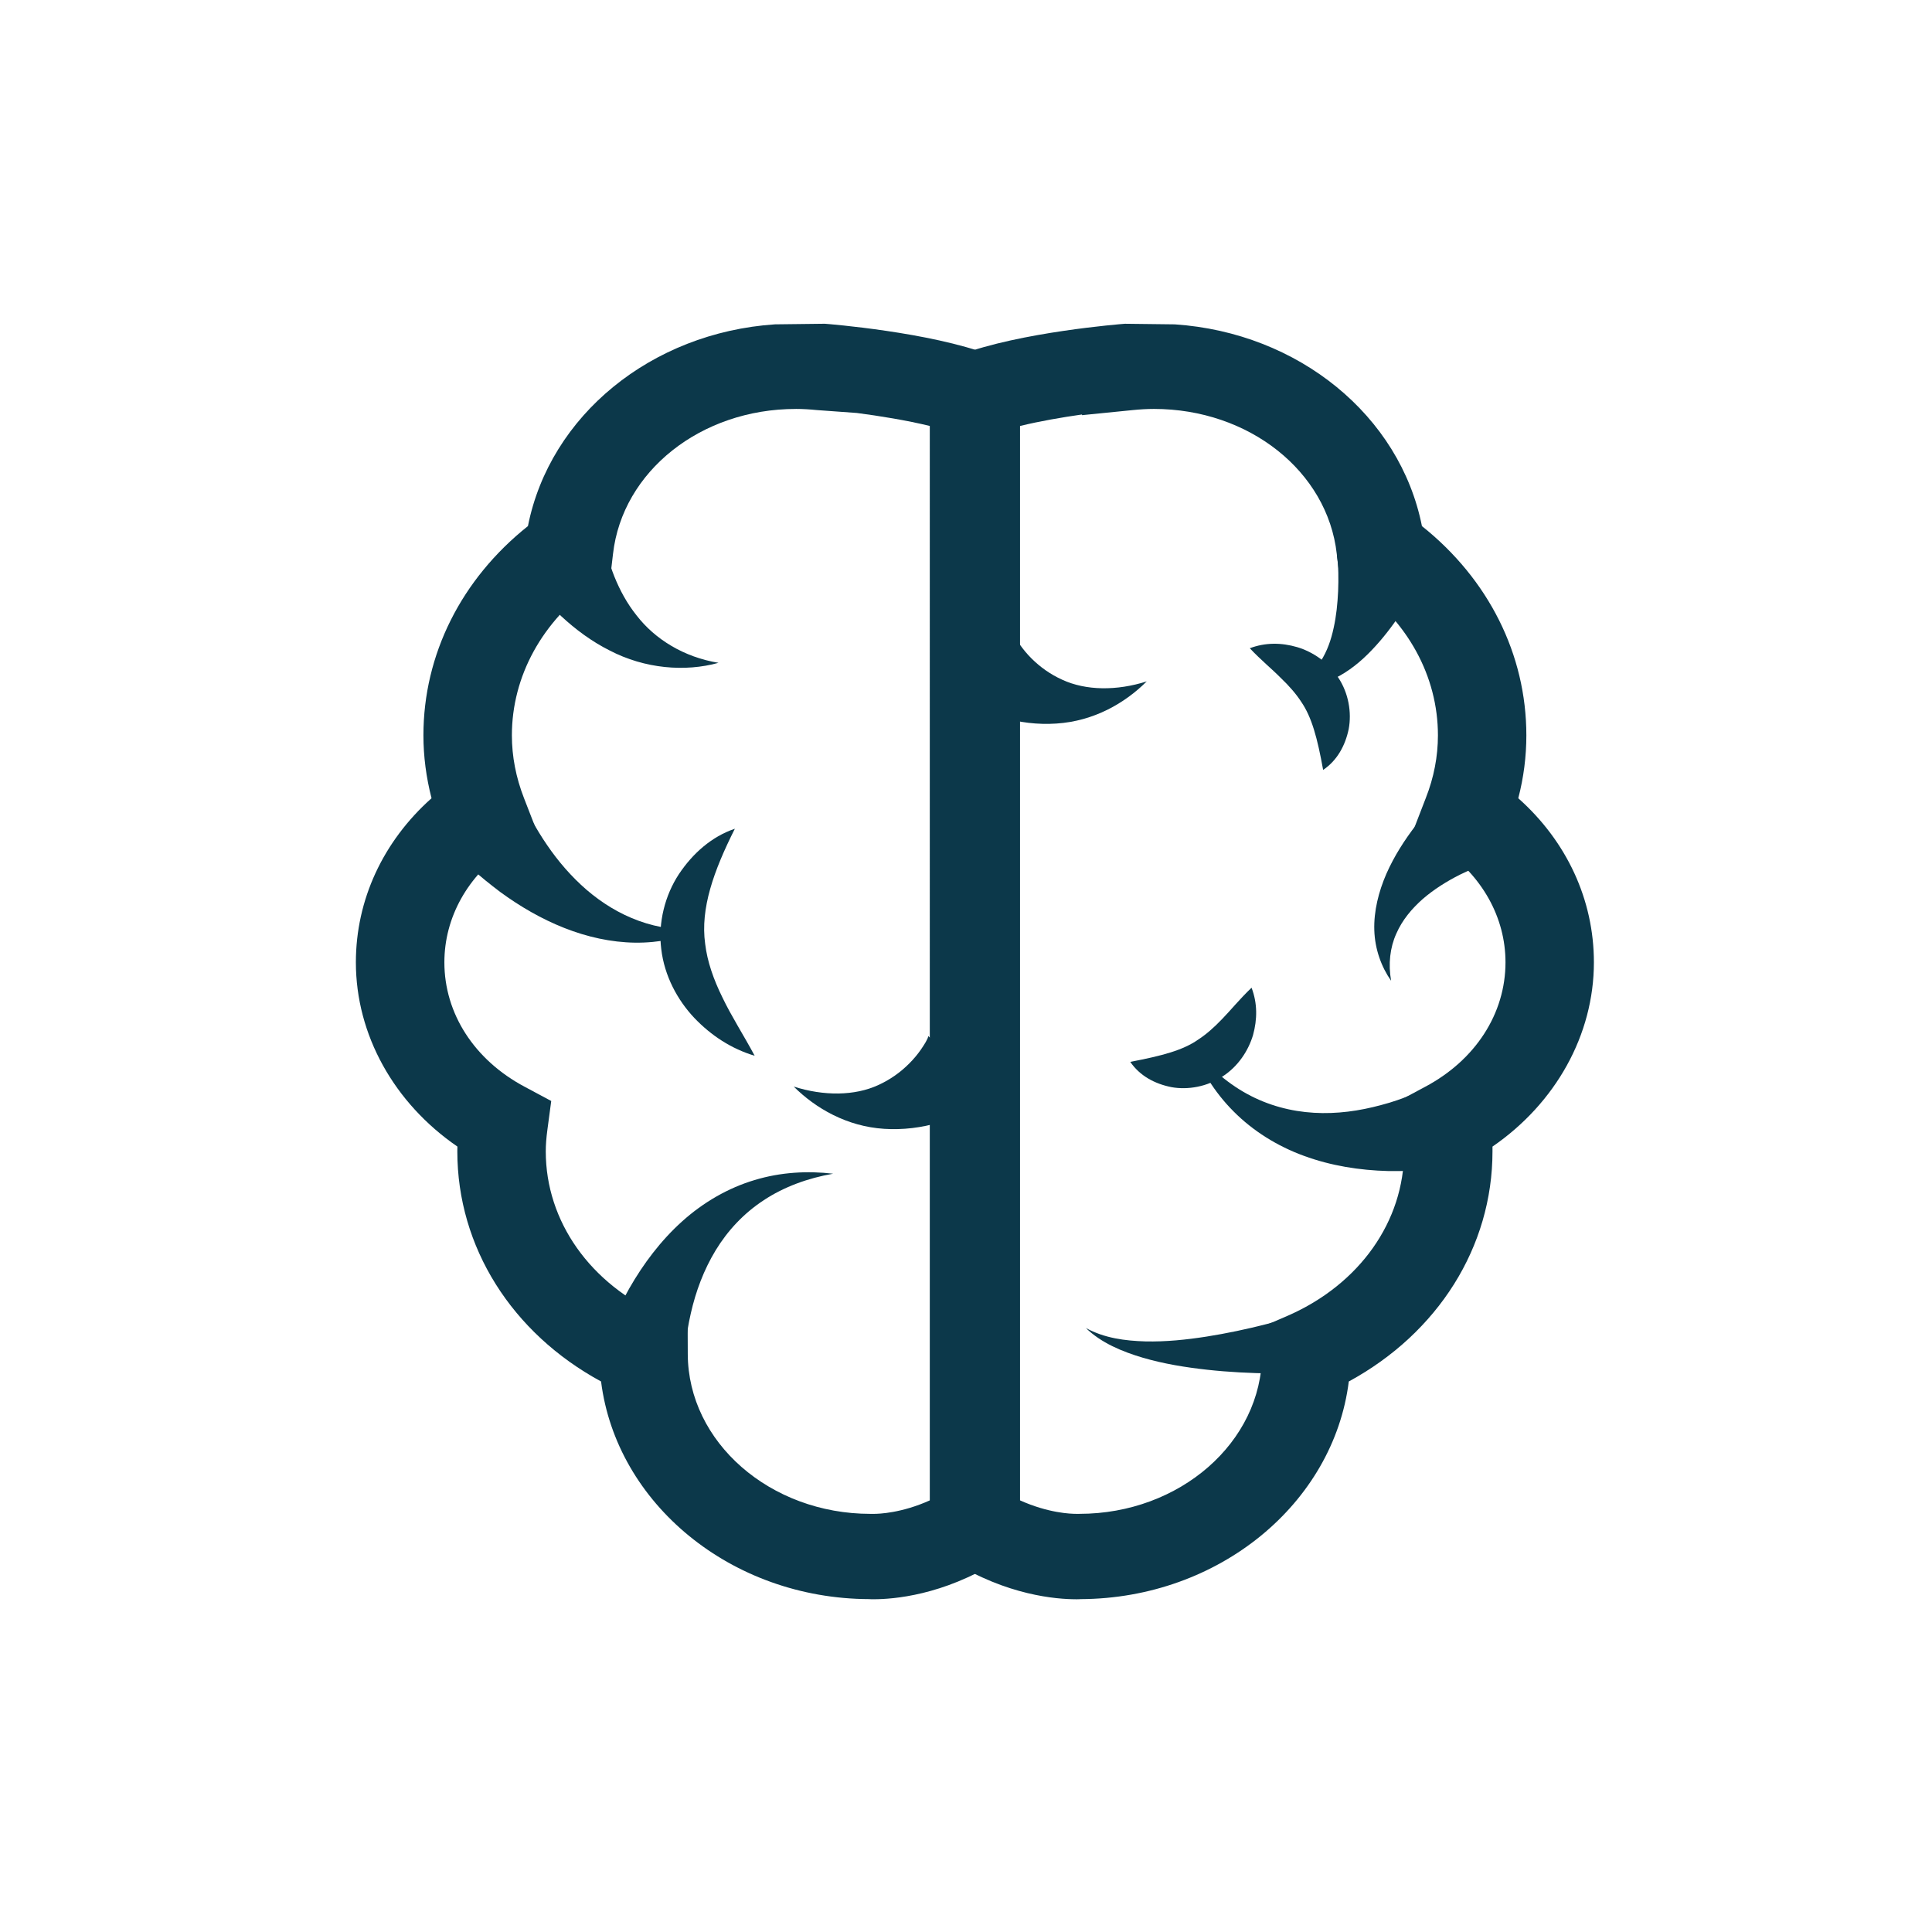
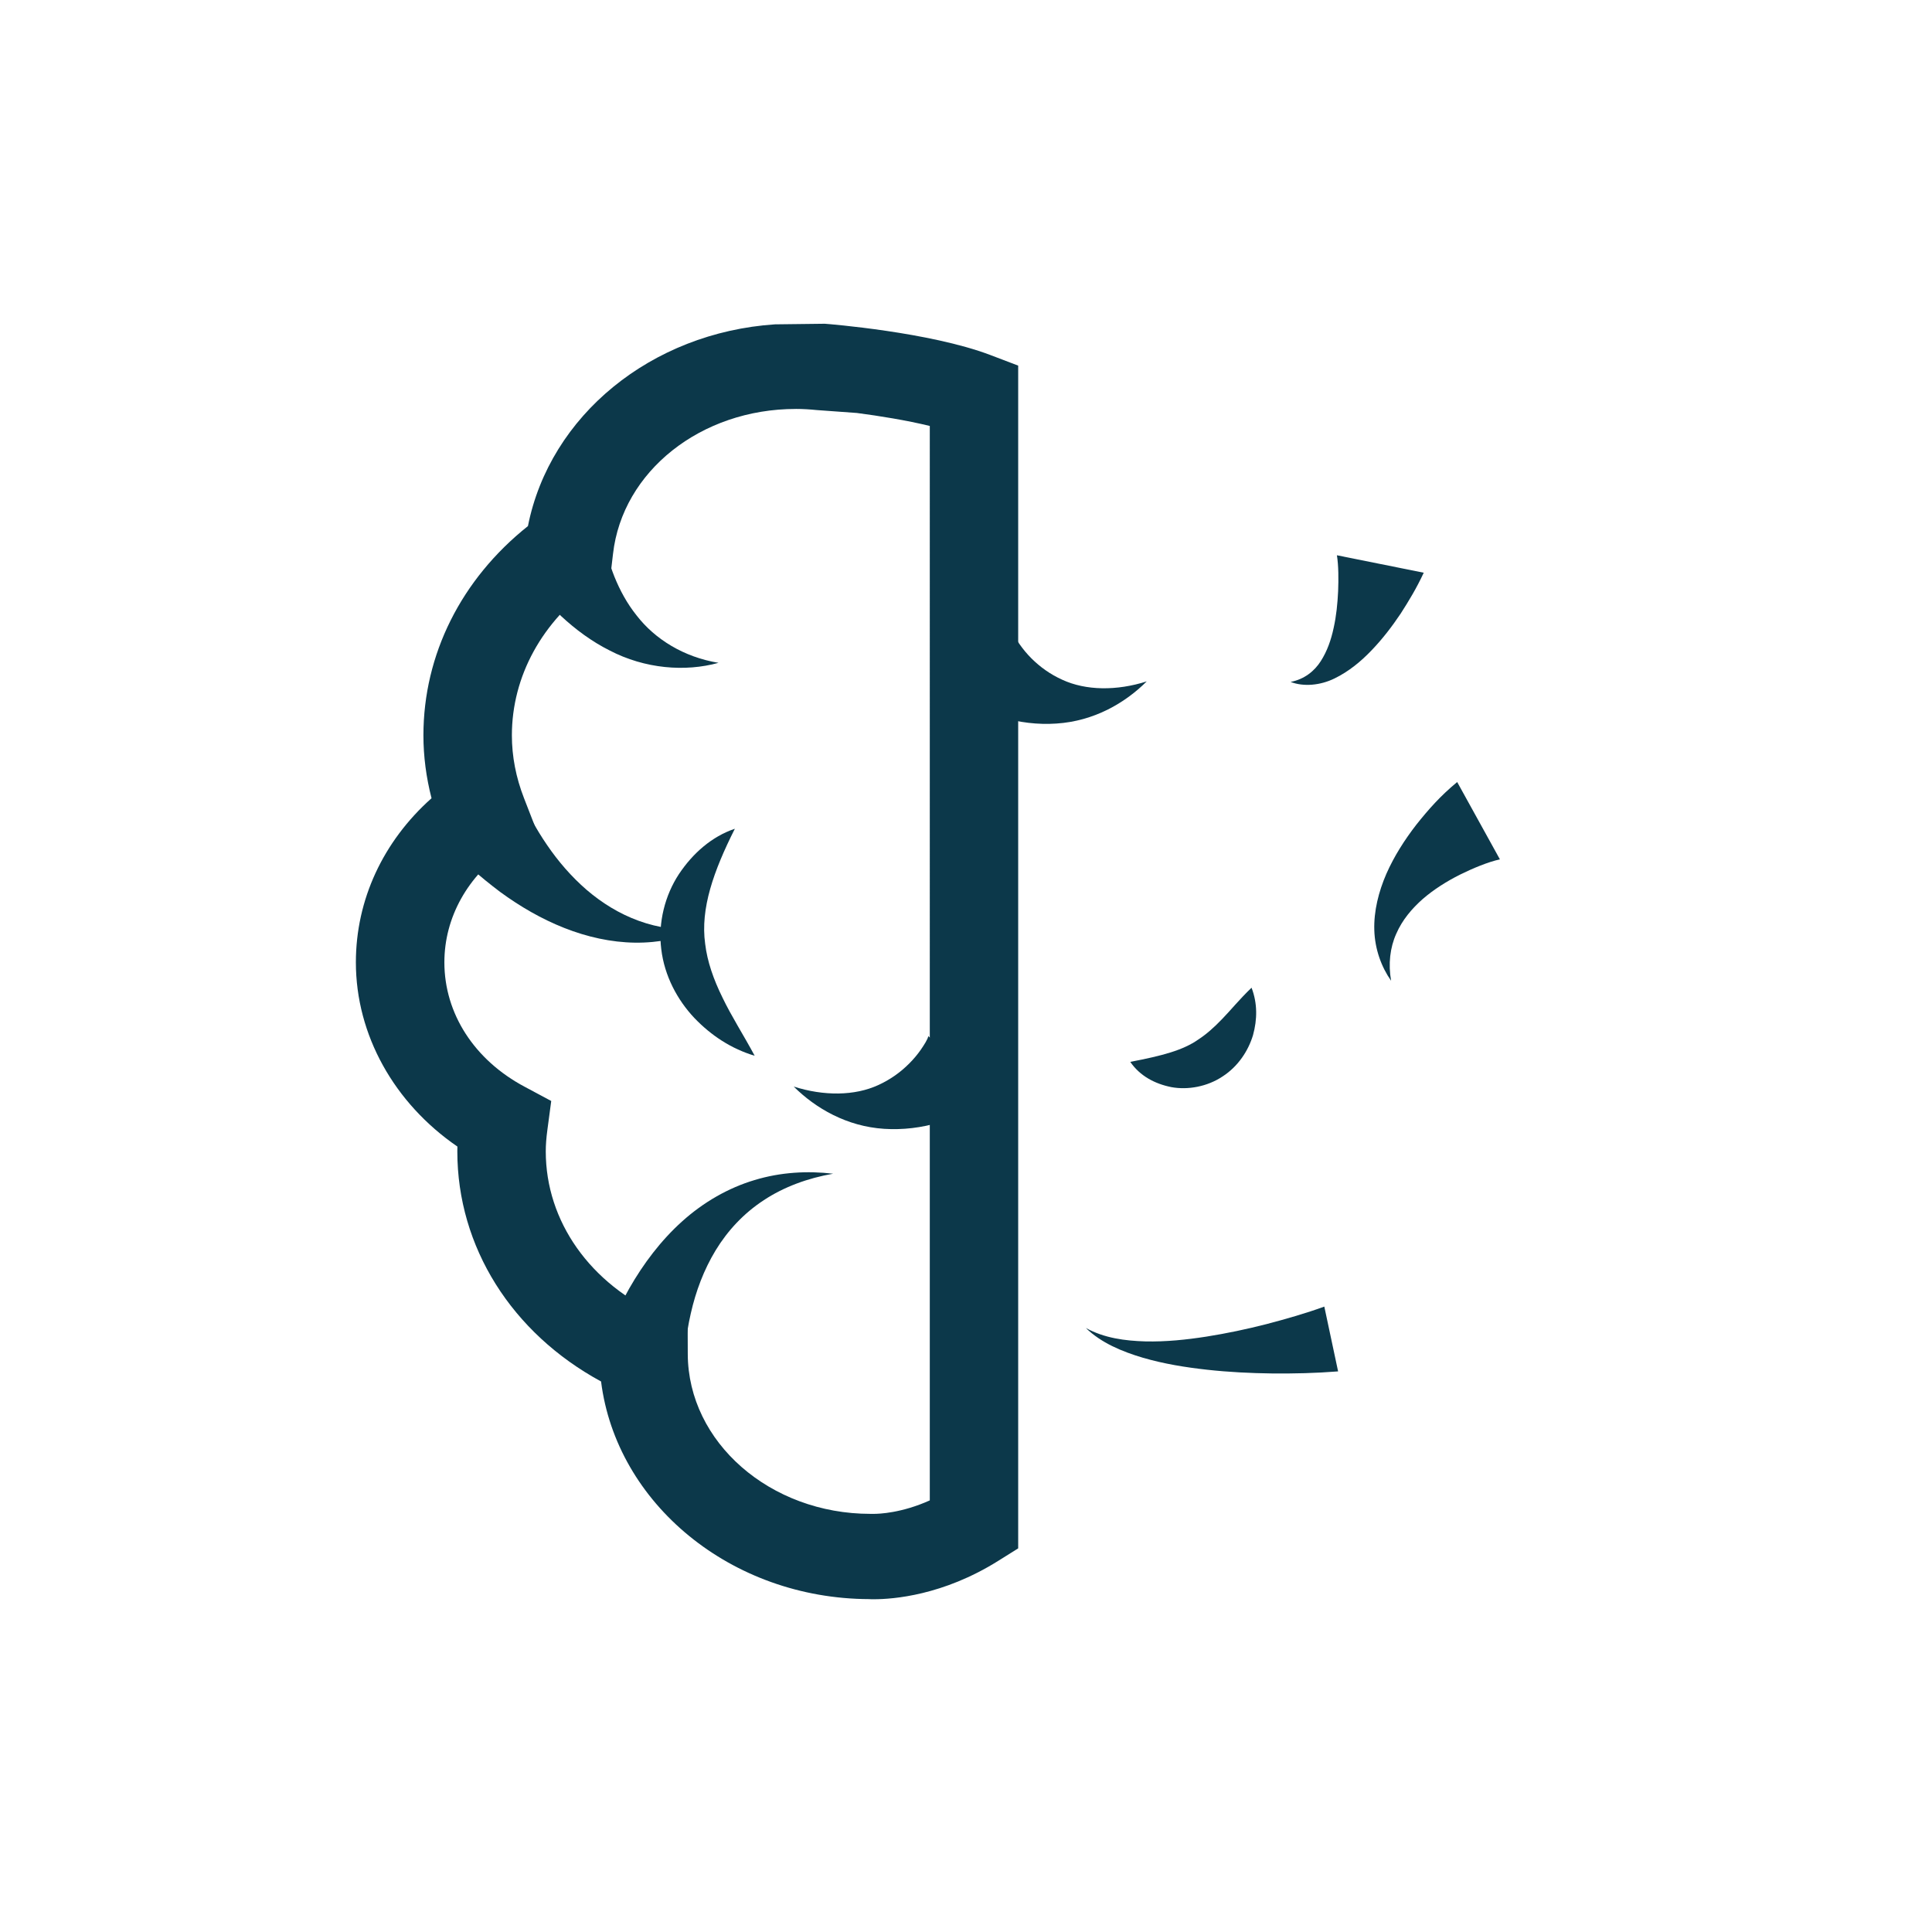
<svg xmlns="http://www.w3.org/2000/svg" id="brain" viewBox="0 0 1000 1000">
  <defs>
    <style>.cls-1{fill:#0c384a;stroke-width:0px;}</style>
  </defs>
  <g id="Brain">
    <path class="cls-1" d="m452.34,827.77h0c-1.04,0-1.86,0-2.48-.07-71.55-.24-130.83-49.56-138.75-112.65-46.23-25.09-74.4-69.61-74.4-119.11,0-.8,0-1.62.04-2.48-32.74-22.47-52.55-57.81-52.55-95.36,0-32.39,14.1-62.61,39.16-84.94-2.76-10.77-4.2-21.64-4.2-32.55,0-41.85,19.6-80.85,54.1-108.31,11.34-57.22,63.83-100.11,127.84-104.42h0l25.8-.31c2.21.16,54.37,4.31,85.61,16.15l14.5,5.52v612.19l-10.42,6.52c-28.54,17.88-54.41,19.81-64.25,19.81Zm-40.43-616.1c-49.1,0-89.77,32.24-94.62,75.05l-1.14,9.72-8.15,5.75c-27.35,19.22-43.05,47.82-43.05,78.43,0,10.87,2.1,21.78,6.26,32.46l6.18,15.9-14.34,9.87c-21.02,14.44-33.04,36.05-33.04,59.26,0,26.51,15.53,50.6,41.64,64.44l13.67,7.32-1.98,14.84c-.59,4.35-.85,7.9-.85,11.25,0,36.2,22.99,68.75,60.06,85l13.39,5.8.05,14.15c.19,45.59,42.61,82.66,94.55,82.66h1.81c2.6,0,14.25-.38,28.91-6.97V220.48c-12.08-2.95-26.11-5.21-37.79-6.73l-20.71-1.5c-3.57-.36-7.18-.59-10.84-.59Z" />
-     <path class="cls-1" d="m556.9,827.77c-9.87,0-35.72-1.93-64.27-19.81l-10.42-6.52V189.25l14.5-5.52c31.24-11.84,83.42-16,85.59-16.15l25.78.31h0c64.03,4.32,116.55,47.2,127.91,104.42,34.48,27.46,54.05,66.46,54.05,108.31,0,10.91-1.38,21.78-4.18,32.55,25.09,22.33,39.14,52.55,39.14,84.94,0,37.55-19.81,72.89-52.49,95.36v2.48c0,49.49-28.23,94.01-74.38,119.11-7.9,63.09-67.2,112.34-138.81,112.65-.55.07-1.42.07-2.42.07Zm-28.92-51.18c14.64,6.59,26.27,6.97,28.92,6.97h1.8c51.98,0,94.4-37.07,94.53-82.66l.07-14.15,13.39-5.8c37.03-16.25,60.06-48.8,60.06-85,0-3.35-.24-6.9-.87-11.25l-1.93-14.84,13.67-7.32c26.09-13.84,41.62-37.93,41.62-64.44,0-23.21-12.04-44.82-33.1-59.26l-14.29-9.87,6.14-15.9c4.21-10.68,6.28-21.59,6.28-32.46,0-30.61-15.67-59.21-43.04-78.43l-8.15-5.75-1.17-9.72c-4.8-42.82-45.52-75.05-94.64-75.05-3.63,0-7.21.23-10.87.59l-26.4,2.64.07-.36c-10.39,1.48-21.95,3.47-32.1,5.95v556.1Z" />
    <path class="cls-1" d="m269.2,411.2c2.76,7.97,8.27,17.88,13.91,26.11,5.82,8.54,12.62,16.43,20.47,23.23,7.89,6.76,16.86,12.39,27.04,16.08,10.09,3.69,21.4,5.24,32.89,4.54-10.6,4.4-22.52,6.92-34.84,6.76-12.31-.16-24.82-2.95-36.59-7.61-11.82-4.66-22.92-11.12-33.22-18.66-10.4-7.88-19.5-15.56-28.85-26.87l39.19-23.59Z" />
    <path class="cls-1" d="m312.7,277.65c.19,5.68,2.61,14.03,5.32,20.83,2.85,7.08,6.58,13.94,11.46,20.04,9.53,12.36,24.49,21.6,42.42,24.56-17.27,4.78-38.1,3.11-56.36-6.4-9.16-4.59-17.55-10.77-25.16-17.84-7.66-7.42-14.22-14.44-20.55-25.16l42.88-16.01Z" />
    <path class="cls-1" d="m308.82,709.21c1.98-8.76,4.38-15.15,7.18-22.29,2.85-6.9,6.06-13.6,9.72-20.05,7.3-12.8,16.4-24.85,27.39-34.72,10.96-9.87,23.93-17.33,37.48-21.36,13.56-4.11,27.42-4.83,40.64-3.28-13.1,2.28-25.52,6.84-35.89,13.7-10.46,6.84-18.76,15.84-24.9,25.92-6.14,10.11-10.3,21.23-12.89,32.72-1.33,5.76-2.26,11.56-2.8,17.32-.55,5.59-.86,12.12-.4,16.46l-45.52-4.42Z" />
    <path class="cls-1" d="m523.98,326.49c.08,1.52,2.17,4.7,3.81,7.03,1.78,2.54,3.8,4.97,6.05,7.23,4.51,4.5,9.84,8.32,15.98,11.08,12.22,5.66,28.2,5.82,43.73.85-11.32,11.3-27.4,20.59-46.76,21.83-9.49.66-19.43-.53-28.91-3.38-4.78-1.43-9.44-3.26-14-5.47-4.73-2.36-8.66-4.32-13.98-8.6l34.07-30.56Z" />
    <path class="cls-1" d="m514.5,566.81c-5.28,4.28-9.25,6.21-13.94,8.63-4.59,2.17-9.25,3.97-14,5.42-9.48,2.9-19.42,4.04-28.94,3.42-19.29-1.24-35.38-10.56-46.8-21.88,15.53,4.97,31.58,4.87,43.81-.79,6.15-2.8,11.46-6.59,15.96-11.12,2.26-2.24,4.28-4.66,6.06-7.21,1.6-2.35,3.69-5.52,3.81-7l34.03,30.54Z" />
-     <path class="cls-1" d="m763.78,601.15c-8.7,2.42-15.46,3.24-23.05,4.11-7.39.69-14.84,1-22.23.87-14.77-.38-29.61-2.73-43.52-7.84-13.8-5-26.54-12.98-36.48-23.02-10.04-10.01-17.19-21.99-22.02-34.34,8.18,10.49,18.05,19.29,28.99,25.27,10.87,5.97,22.78,9.08,34.58,9.77,11.8.72,23.54-.93,34.96-4.04,5.66-1.45,11.18-3.42,16.6-5.66,5.14-2.17,11.11-4.97,14.7-7.39l17.46,42.28Z" />
    <path class="cls-1" d="m776.38,444.8c-6.15,1.33-14.05,4.63-20.75,7.94-6.9,3.48-13.42,7.58-19.19,12.55-5.66,5-10.63,10.87-13.74,18.02-3.21,7.11-4.21,15.65-2.66,24.35-5.04-7.18-8.39-16.31-8.7-26.21-.31-9.87,2.24-19.93,6.21-29.09,4.04-9.2,9.49-17.67,15.53-25.49,6.32-7.92,12.36-14.82,21.16-22.09l22.12,40.04Z" />
    <path class="cls-1" d="m736.93,296.43c-3.76,8.08-7.63,14.44-11.97,21.21-4.42,6.59-9.25,12.92-14.84,18.76-5.52,5.83-11.98,11.18-19.36,14.76-7.35,3.62-16.08,4.4-22.75,1.8,7.15-1.36,12.36-5.64,15.6-10.72,3.35-5.21,5.38-11.08,6.69-17.26,1.38-6.15,2-12.55,2.31-18.95.24-6.26.24-13.18-.62-18.62l44.93,9.03Z" />
    <path class="cls-1" d="m380.37,428.93c-11.03,21.95-17.91,41.29-15.38,59.59,1.09,9.16,4.32,18.41,9.01,27.91,4.59,9.6,10.72,19.05,16.62,30.03-11.96-3.56-22.48-10.39-31.3-19.64-8.7-9.25-15.41-21.68-17.05-35.53-1.75-13.79,1.98-27.97,9.13-38.84,7.23-10.84,17.05-19.47,28.97-23.5Z" />
    <path class="cls-1" d="m585.03,549.62c16.64-3.17,27.33-6.04,35.2-11.56,4.11-2.69,8.08-6.15,12.49-10.77,4.42-4.56,8.87-10.11,15.08-16.05,3.1,8.08,3,16.39.76,24.54-2.41,8.04-7.69,16.19-15.77,21.4-7.91,5.28-17.95,7.08-26.47,5.52-8.63-1.72-16.32-5.83-21.29-13.08Z" />
-     <path class="cls-1" d="m684.85,398.5c-3-16.62-5.9-27.3-11.32-35.22-2.66-4.09-6.14-8.13-10.73-12.51-4.49-4.56-10.01-8.98-15.91-15.24,8.08-3.05,16.4-2.95,24.54-.57,8.01,2.4,16.08,7.76,21.3,15.84,5.28,7.96,6.97,17.98,5.35,26.58-1.79,8.54-5.97,16.24-13.22,21.12Z" />
    <path class="cls-1" d="m692.61,709.83c-11.8.93-22.74,1.17-34.17,1.07-11.18-.14-22.47-.69-33.65-1.93-11.25-1.24-22.36-3.04-33.24-6.21-10.73-3.17-21.61-7.69-29.51-15.39,9.63,5.28,20.33,6.63,30.82,6.94,10.56.24,21.12-.86,31.54-2.48,10.49-1.66,20.81-3.83,31.07-6.46,10.18-2.66,20.6-5.66,29.99-9.08l7.14,33.55Z" />
  </g>
</svg>